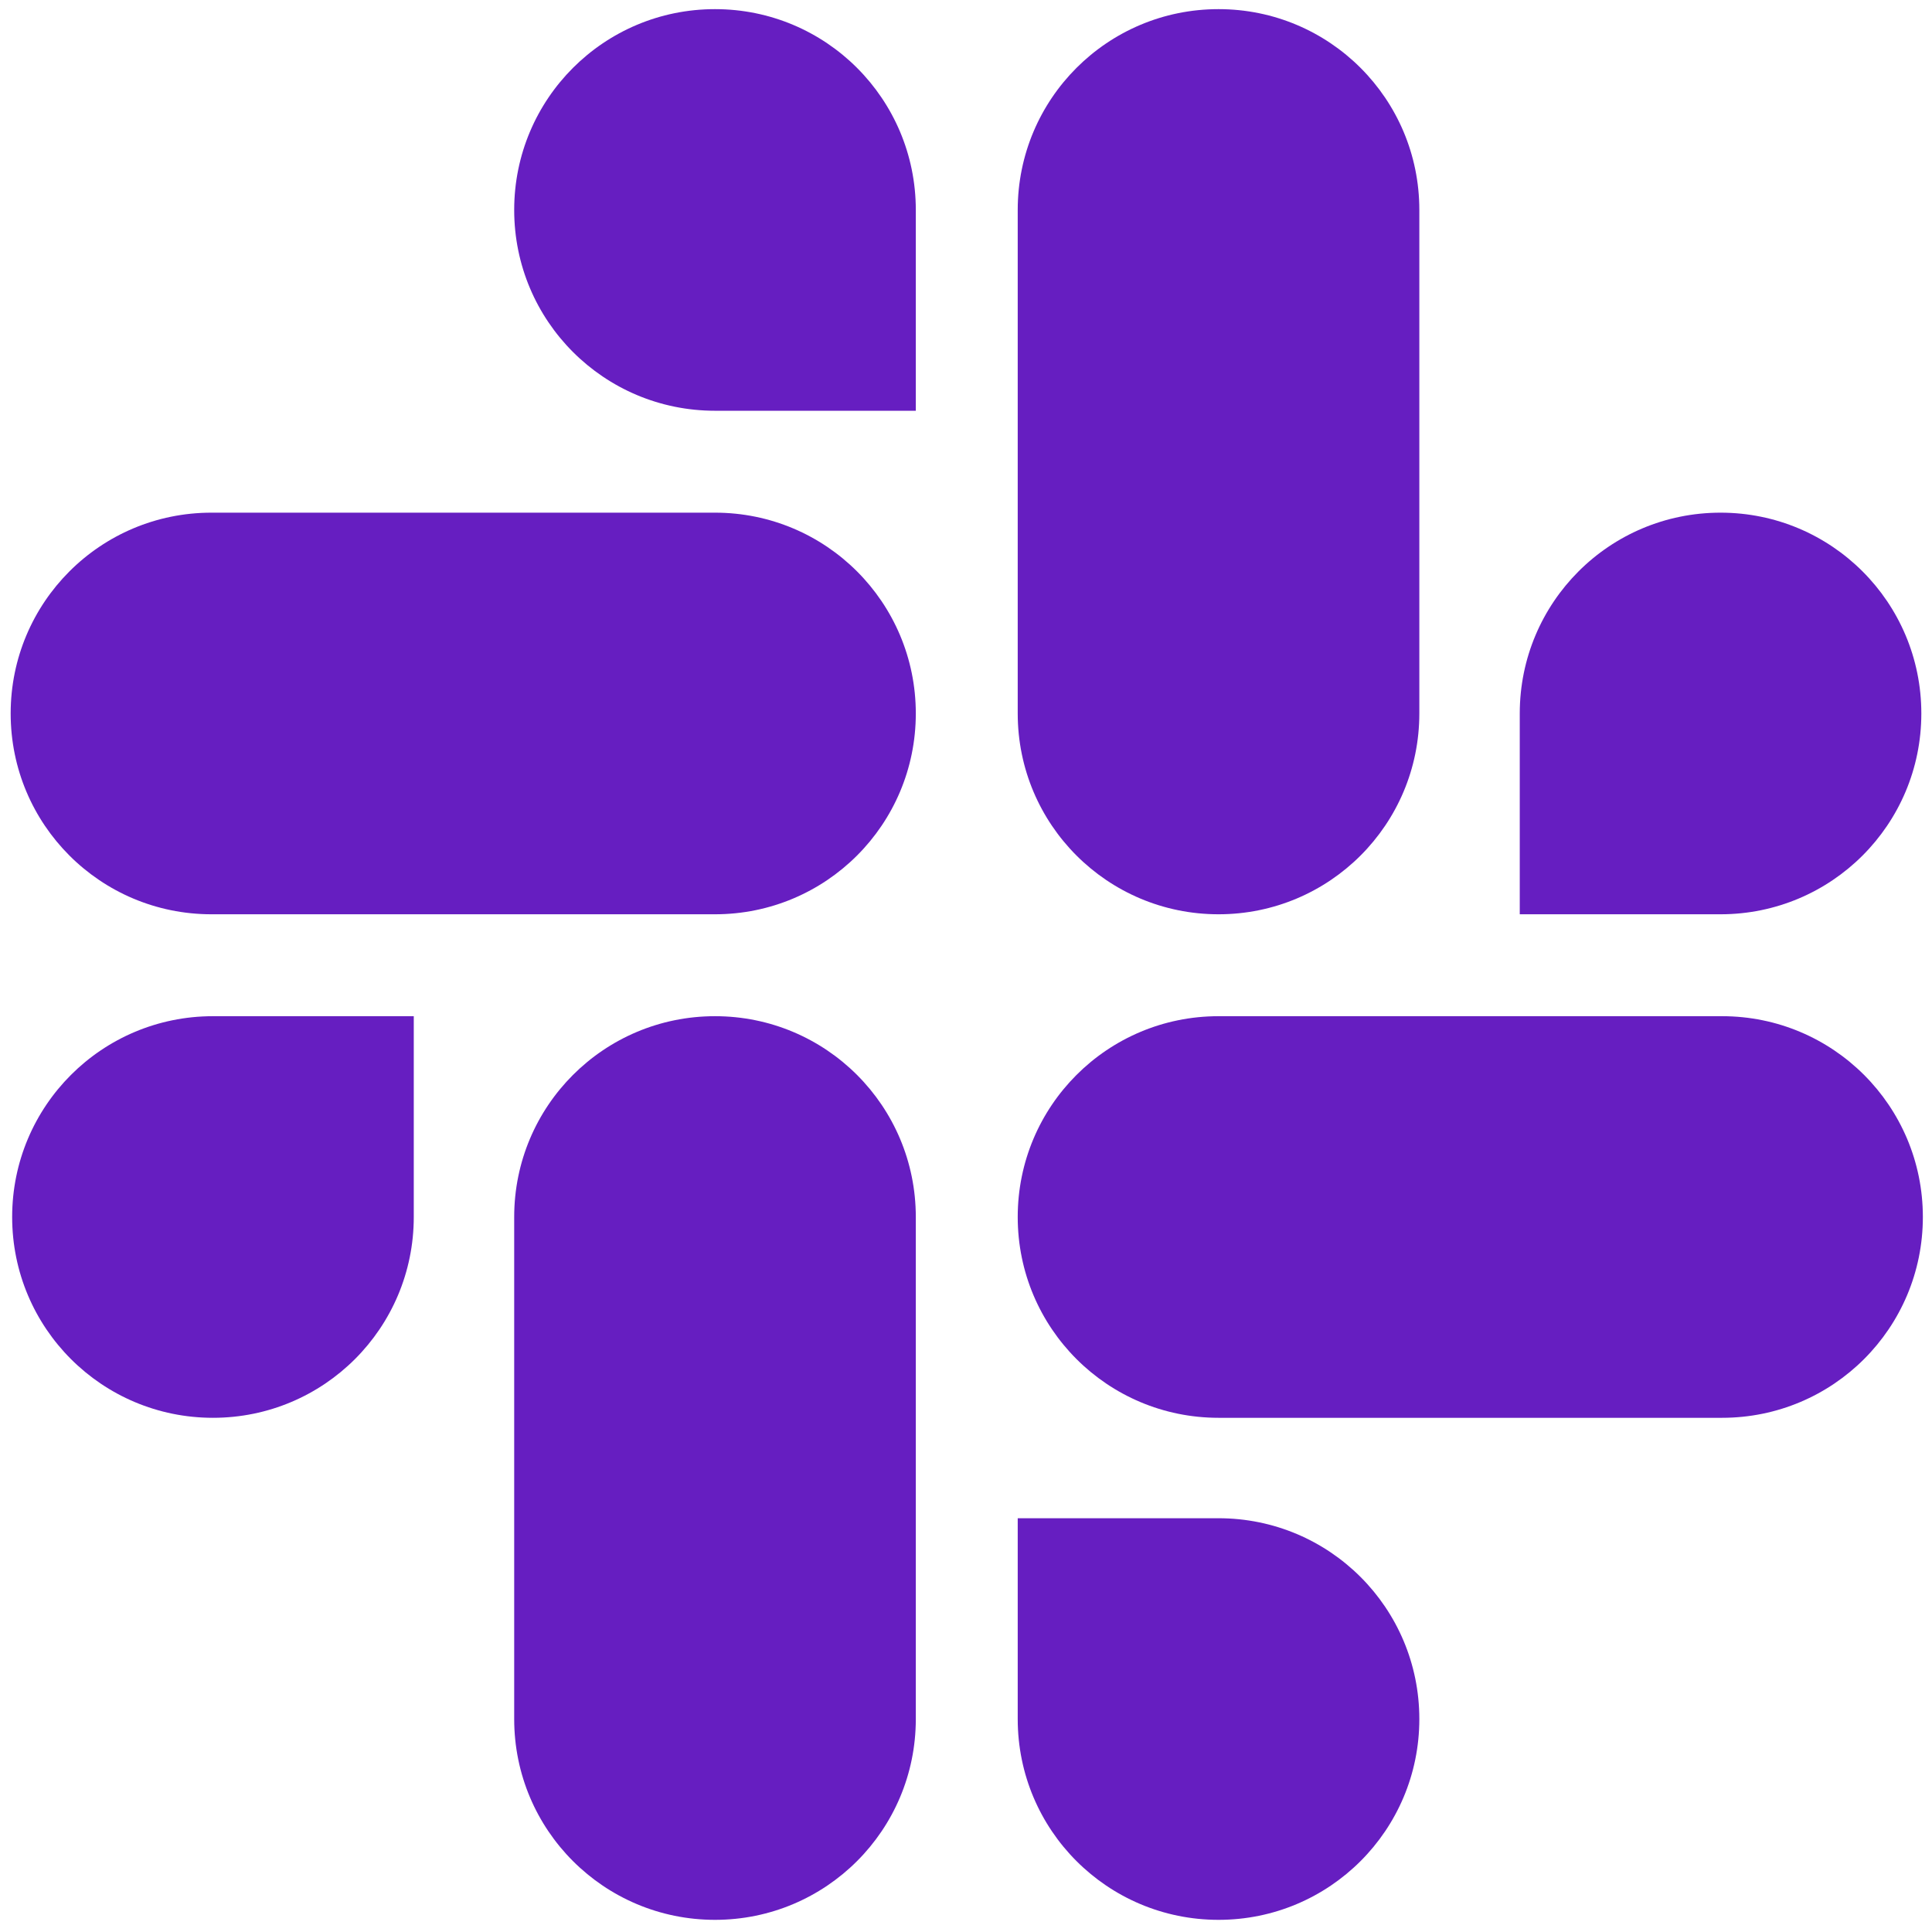
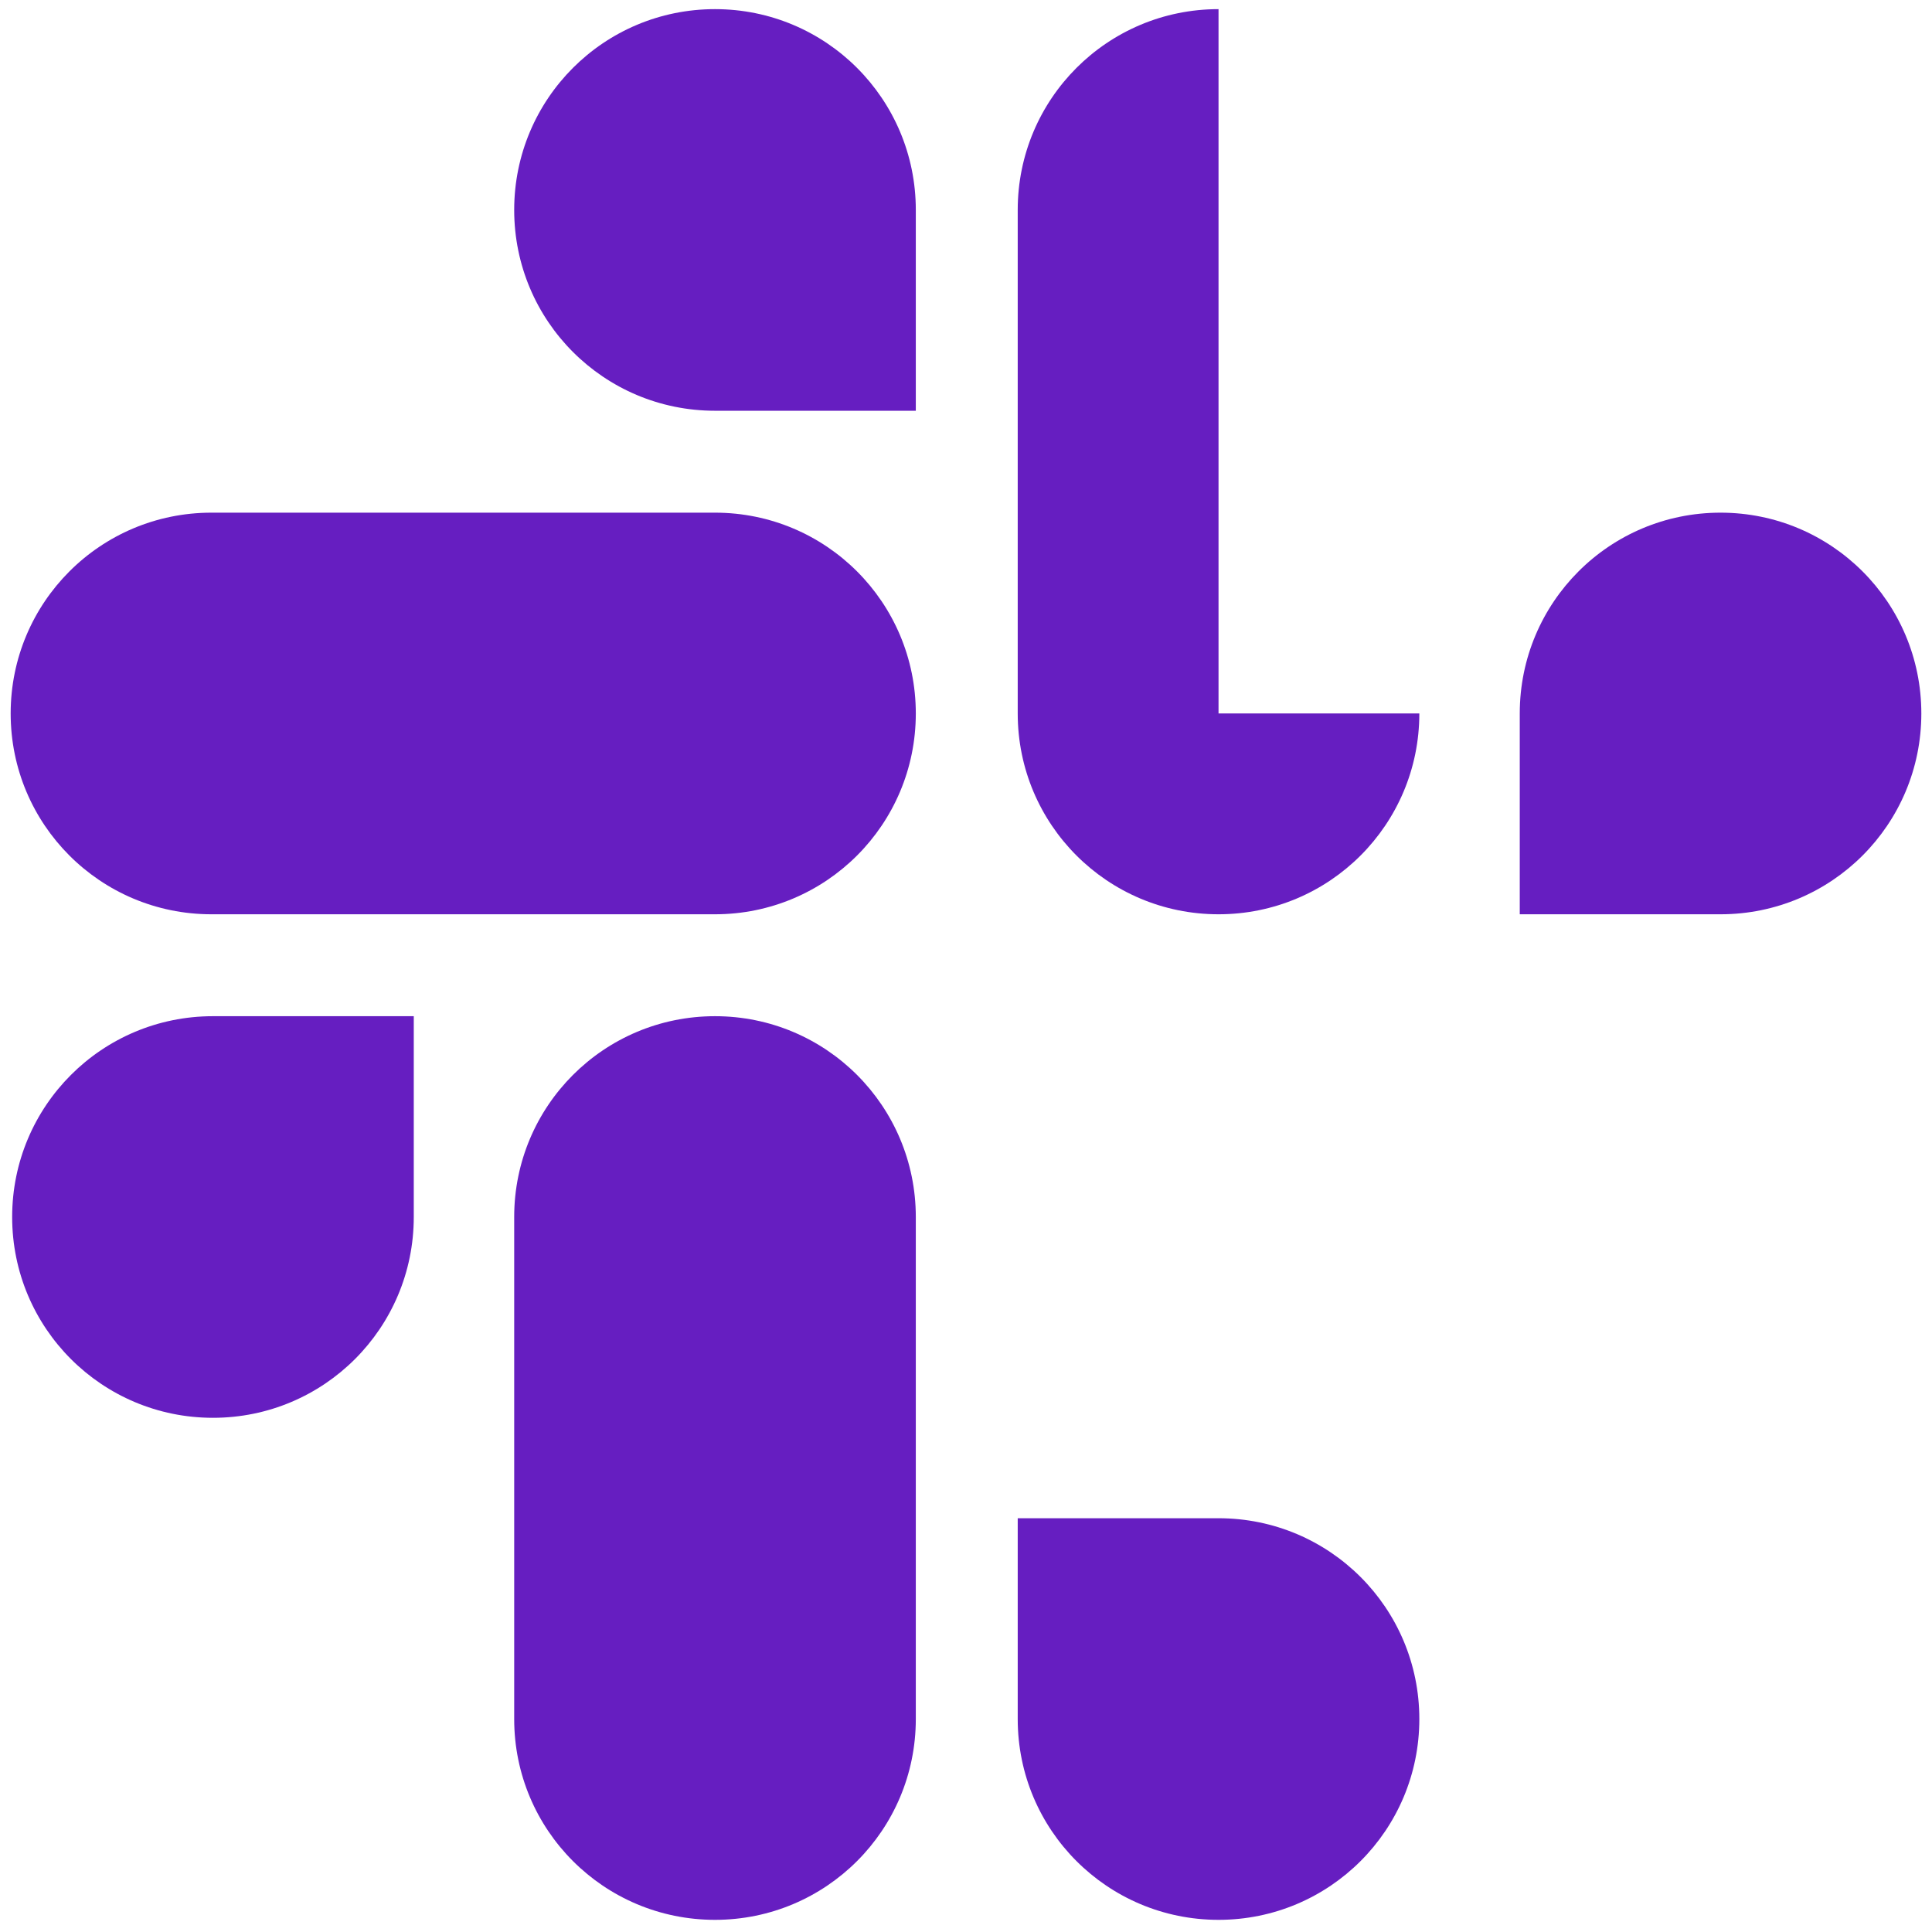
<svg xmlns="http://www.w3.org/2000/svg" width="48" height="48" viewBox="0 0 48 48" fill="none">
  <g clip-path="url(#clip0_131_369)">
    <path d="M12.775 5.216C12.775 7.975 15.005 10.205 17.764 10.205H22.753V5.216C22.753 2.457 20.523 0.227 17.764 0.227C15.005 0.227 12.775 2.457 12.775 5.216Z" fill="#661EC1" />
    <path d="M22.753 17.726C22.753 14.967 20.523 12.737 17.764 12.737H5.253C2.494 12.737 0.265 14.967 0.265 17.726C0.265 20.485 2.494 22.715 5.253 22.715H17.764C20.523 22.715 22.753 20.485 22.753 17.726Z" fill="#661EC1" />
    <path d="M5.291 35.225C8.05 35.225 10.28 32.995 10.28 30.236V25.247H5.291C2.532 25.247 0.302 27.477 0.302 30.236C0.302 32.995 2.532 35.225 5.291 35.225Z" fill="#661EC1" />
    <path d="M17.764 25.247C15.005 25.247 12.775 27.477 12.775 30.236V42.709C12.775 45.468 15.005 47.698 17.764 47.698C20.523 47.698 22.753 45.468 22.753 42.709V30.236C22.753 27.477 20.523 25.247 17.764 25.247Z" fill="#661EC1" />
    <path d="M37.758 17.726C37.758 14.967 39.987 12.737 42.746 12.737C45.505 12.737 47.735 14.967 47.735 17.726C47.735 20.485 45.505 22.715 42.746 22.715H37.758V17.726Z" fill="#661EC1" />
-     <path d="M35.263 17.726C35.263 20.485 33.033 22.715 30.274 22.715C27.515 22.715 25.285 20.485 25.285 17.726V5.216C25.285 2.457 27.515 0.227 30.274 0.227C33.033 0.227 35.263 2.457 35.263 5.216V17.726Z" fill="#661EC1" />
+     <path d="M35.263 17.726C35.263 20.485 33.033 22.715 30.274 22.715C27.515 22.715 25.285 20.485 25.285 17.726V5.216C25.285 2.457 27.515 0.227 30.274 0.227V17.726Z" fill="#661EC1" />
    <path d="M35.263 42.709C35.263 39.95 33.033 37.72 30.274 37.72H25.285V42.709C25.285 45.468 27.515 47.698 30.274 47.698C33.033 47.698 35.263 45.468 35.263 42.709Z" fill="#661EC1" />
-     <path d="M25.285 30.236C25.285 32.995 27.515 35.225 30.274 35.225H42.784C45.543 35.225 47.773 32.995 47.773 30.236C47.773 27.477 45.543 25.247 42.784 25.247H30.274C27.515 25.247 25.285 27.477 25.285 30.236Z" fill="#661EC1" />
  </g>
  <defs>
    <clipPath id="clip0_131_369">
      <rect width="48" height="48" fill="white" />
    </clipPath>
  </defs>
</svg>